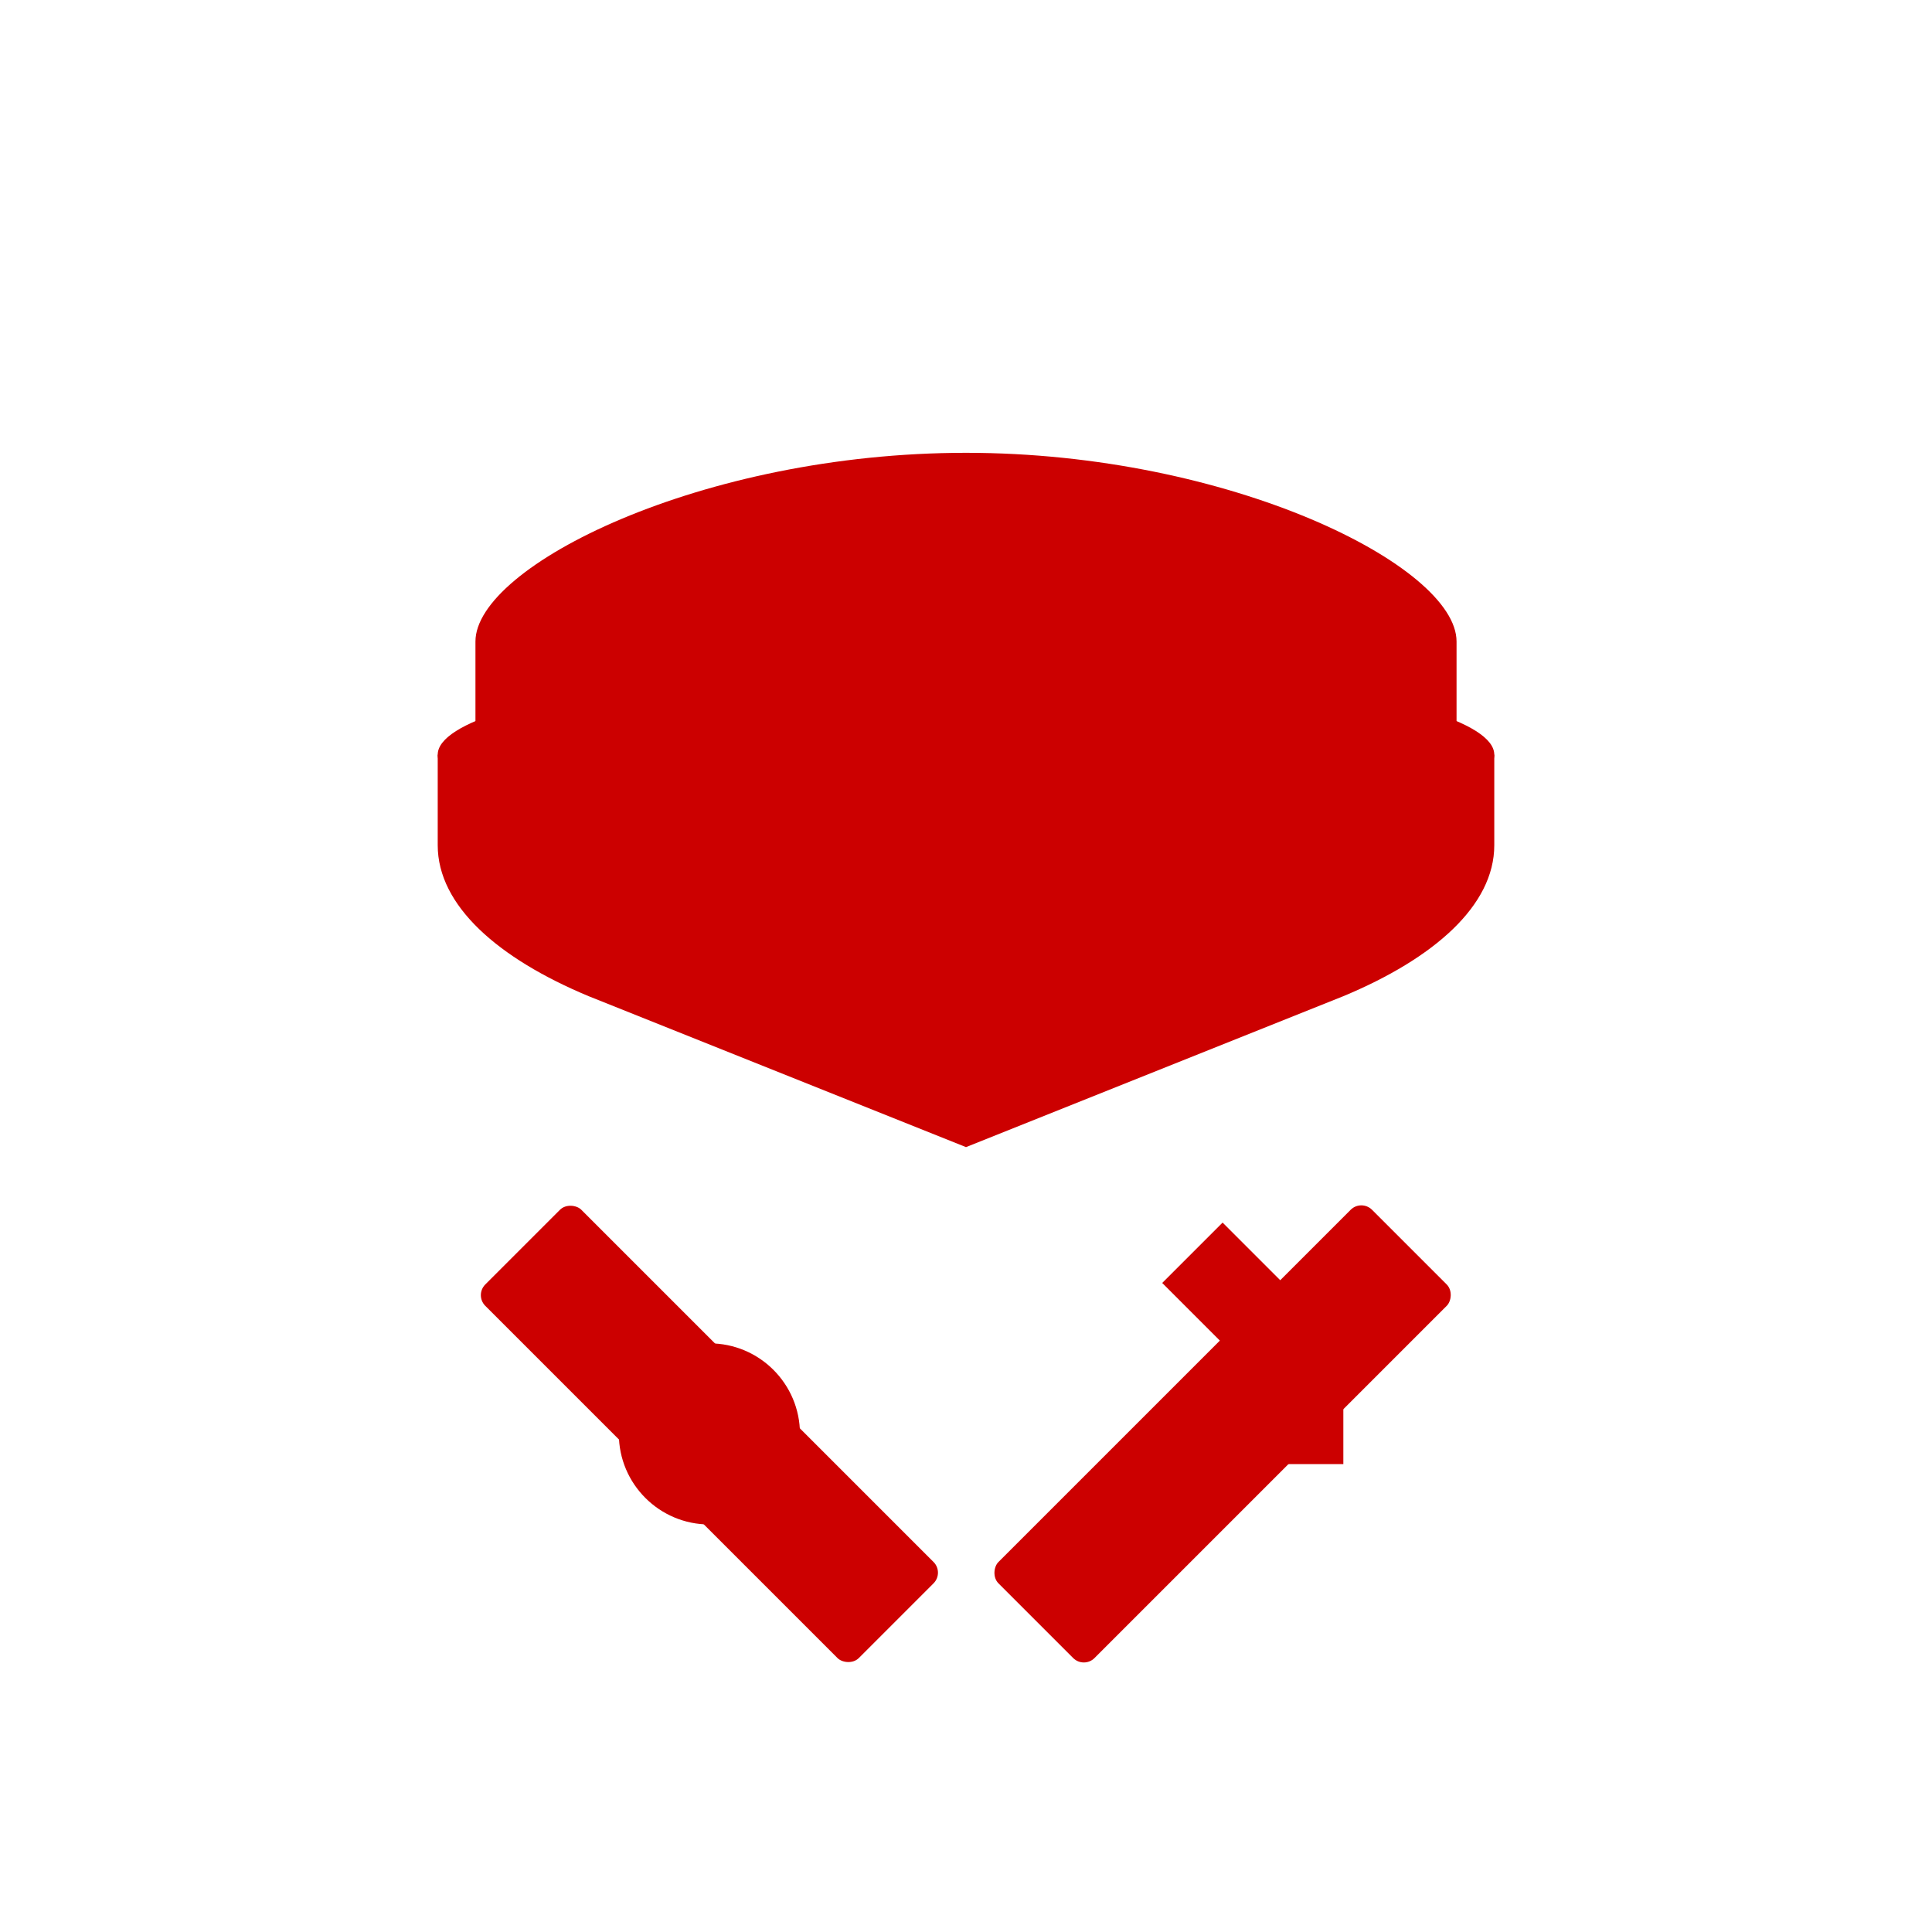
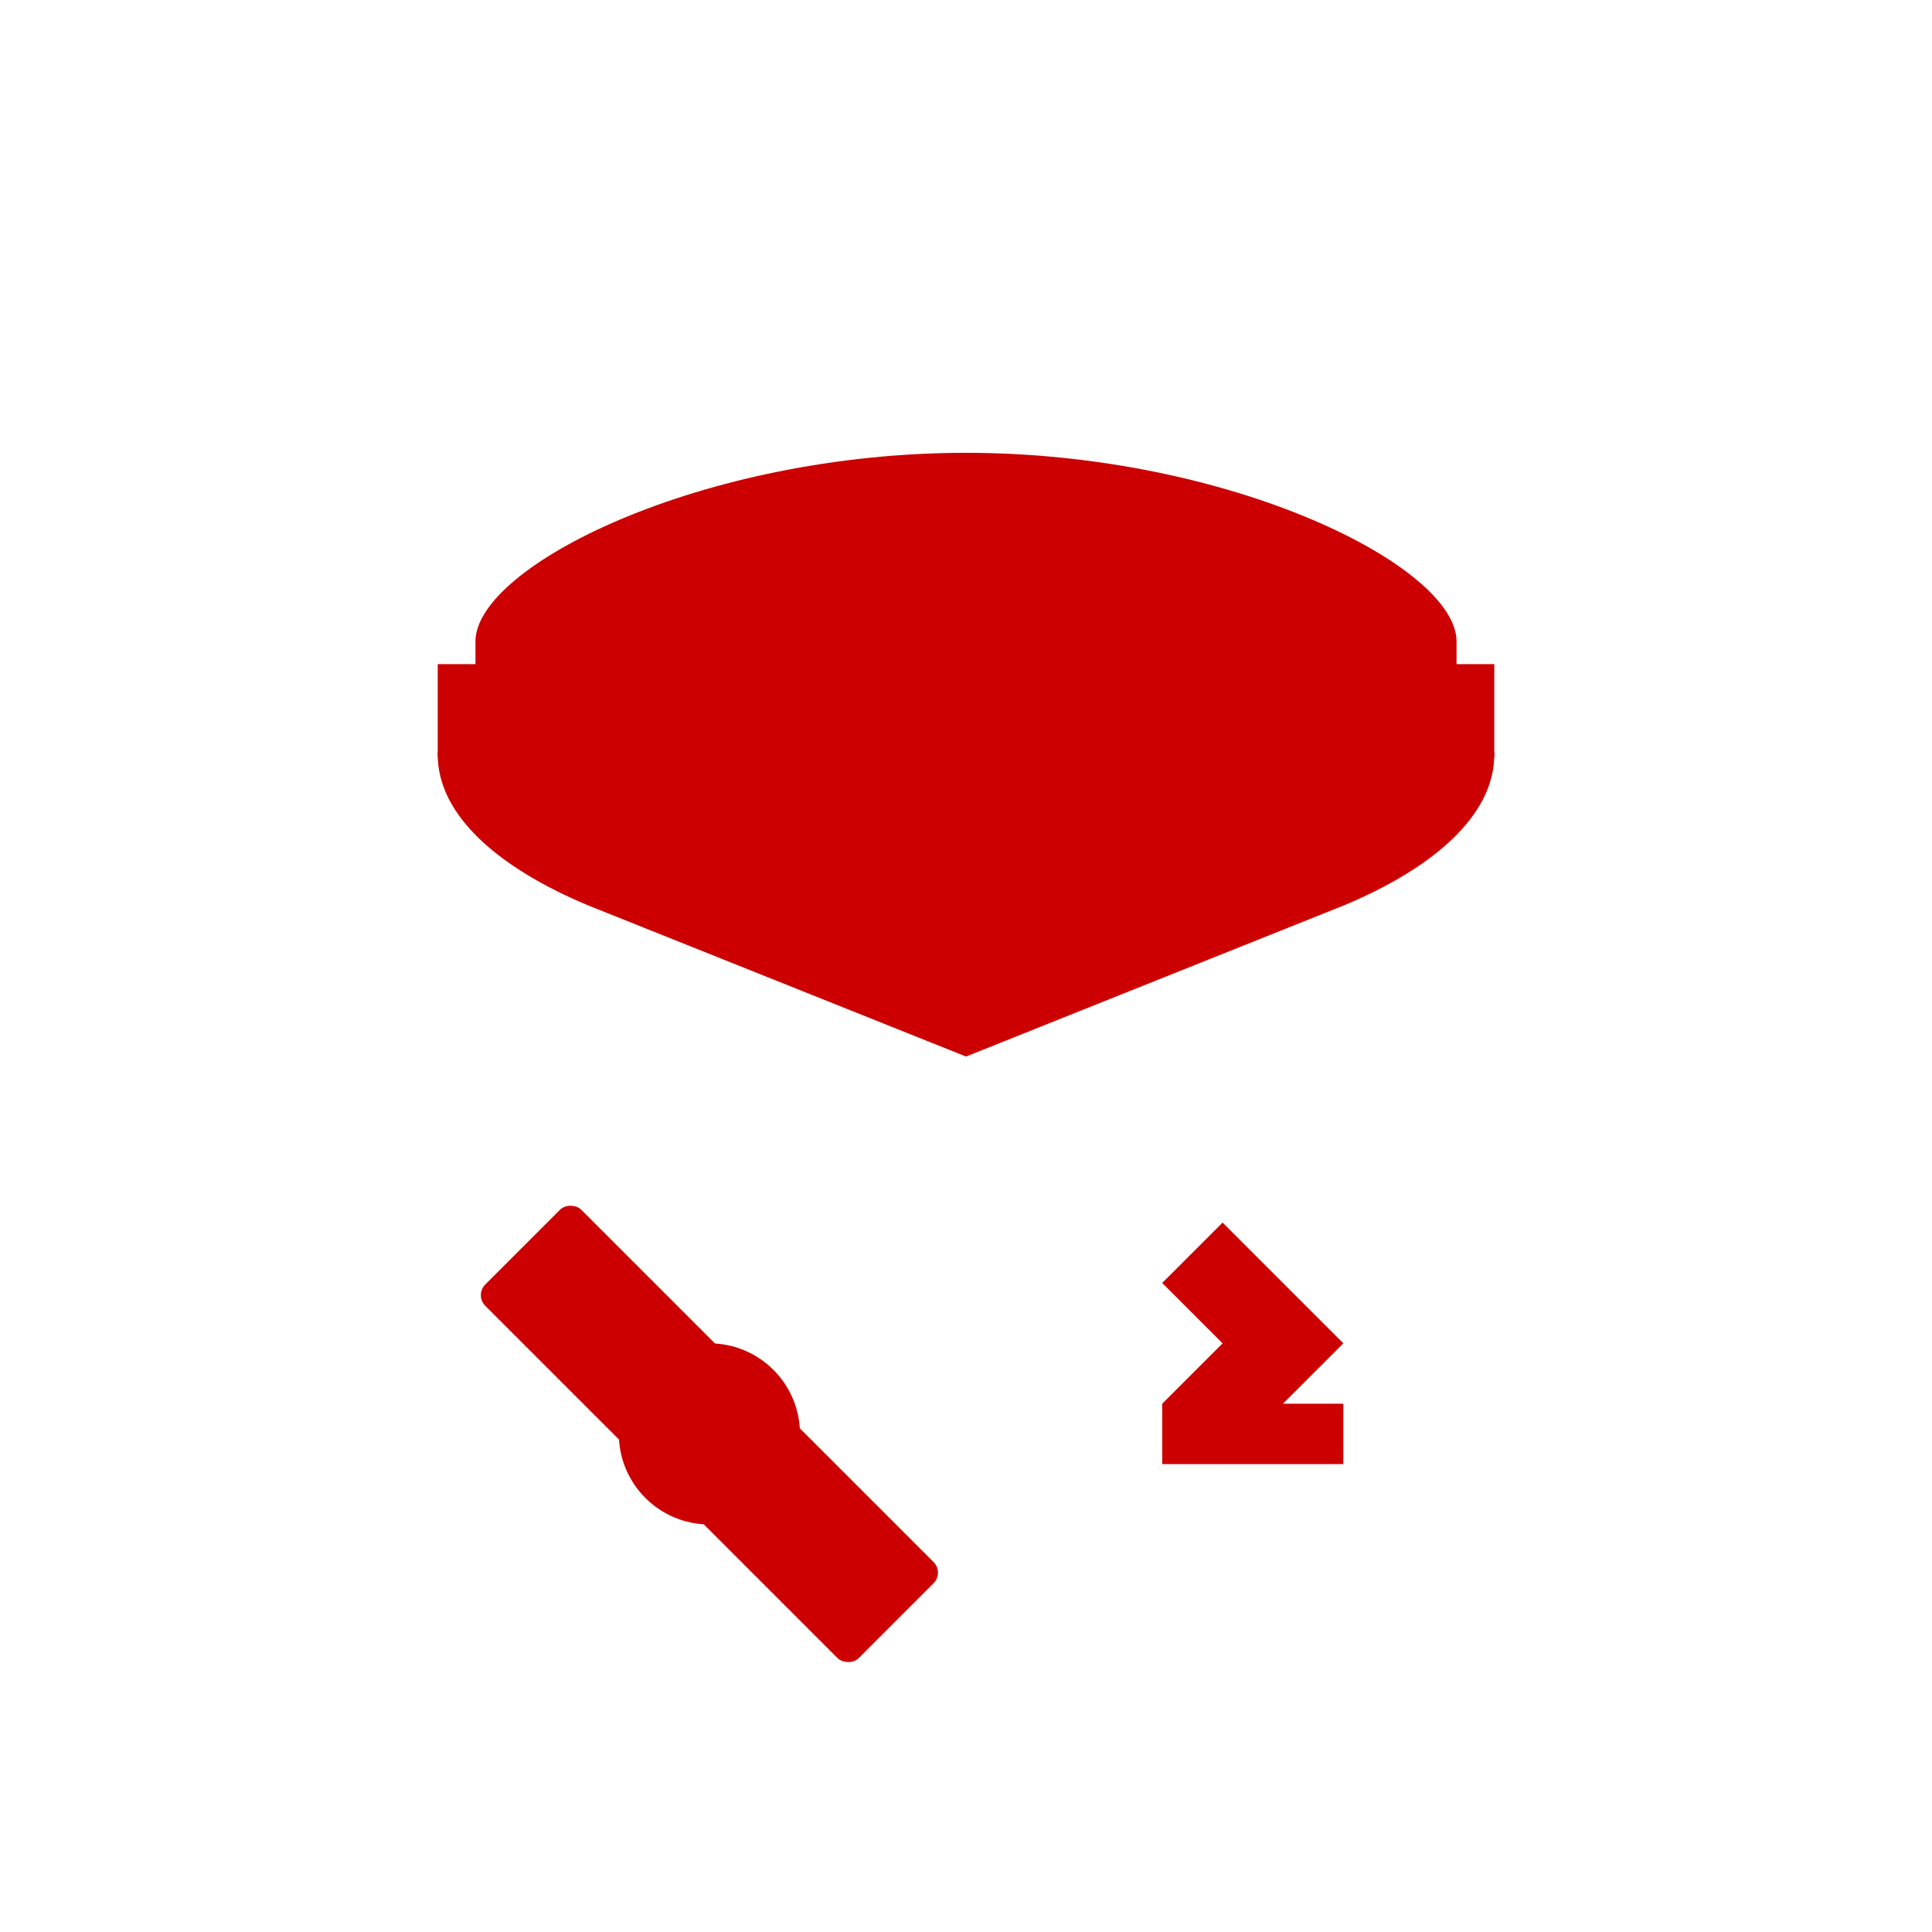
<svg xmlns="http://www.w3.org/2000/svg" viewBox="0 0 256 256">
-   <rect width="256" height="256" fill="#ffffff" />
  <path d="M128 60c-35 0-65 15-65 25v15h130V85c0-10-30-25-65-25z" fill="#CC0000" />
-   <path d="M58 100v12c0 8 8 15 20 20l50 20 50-20c12-5 20-12 20-20v-12H58z" fill="#CC0000" />
+   <path d="M58 100c0 8 8 15 20 20l50 20 50-20c12-5 20-12 20-20v-12H58z" fill="#CC0000" />
  <ellipse cx="128" cy="100" rx="70" ry="12" fill="#CC0000" />
  <rect x="85" y="155" width="18" height="70" rx="2" fill="#CC0000" transform="rotate(-45 94 190)" />
-   <rect x="153" y="155" width="18" height="70" rx="2" fill="#CC0000" transform="rotate(45 162 190)" />
  <circle cx="94" cy="190" r="12" fill="#CC0000" />
  <path d="M162 178l-8 8 8 8 16-16-16-16-8 8 8 8z" fill="#CC0000" />
  <rect x="154" y="186" width="24" height="8" fill="#CC0000" />
</svg>